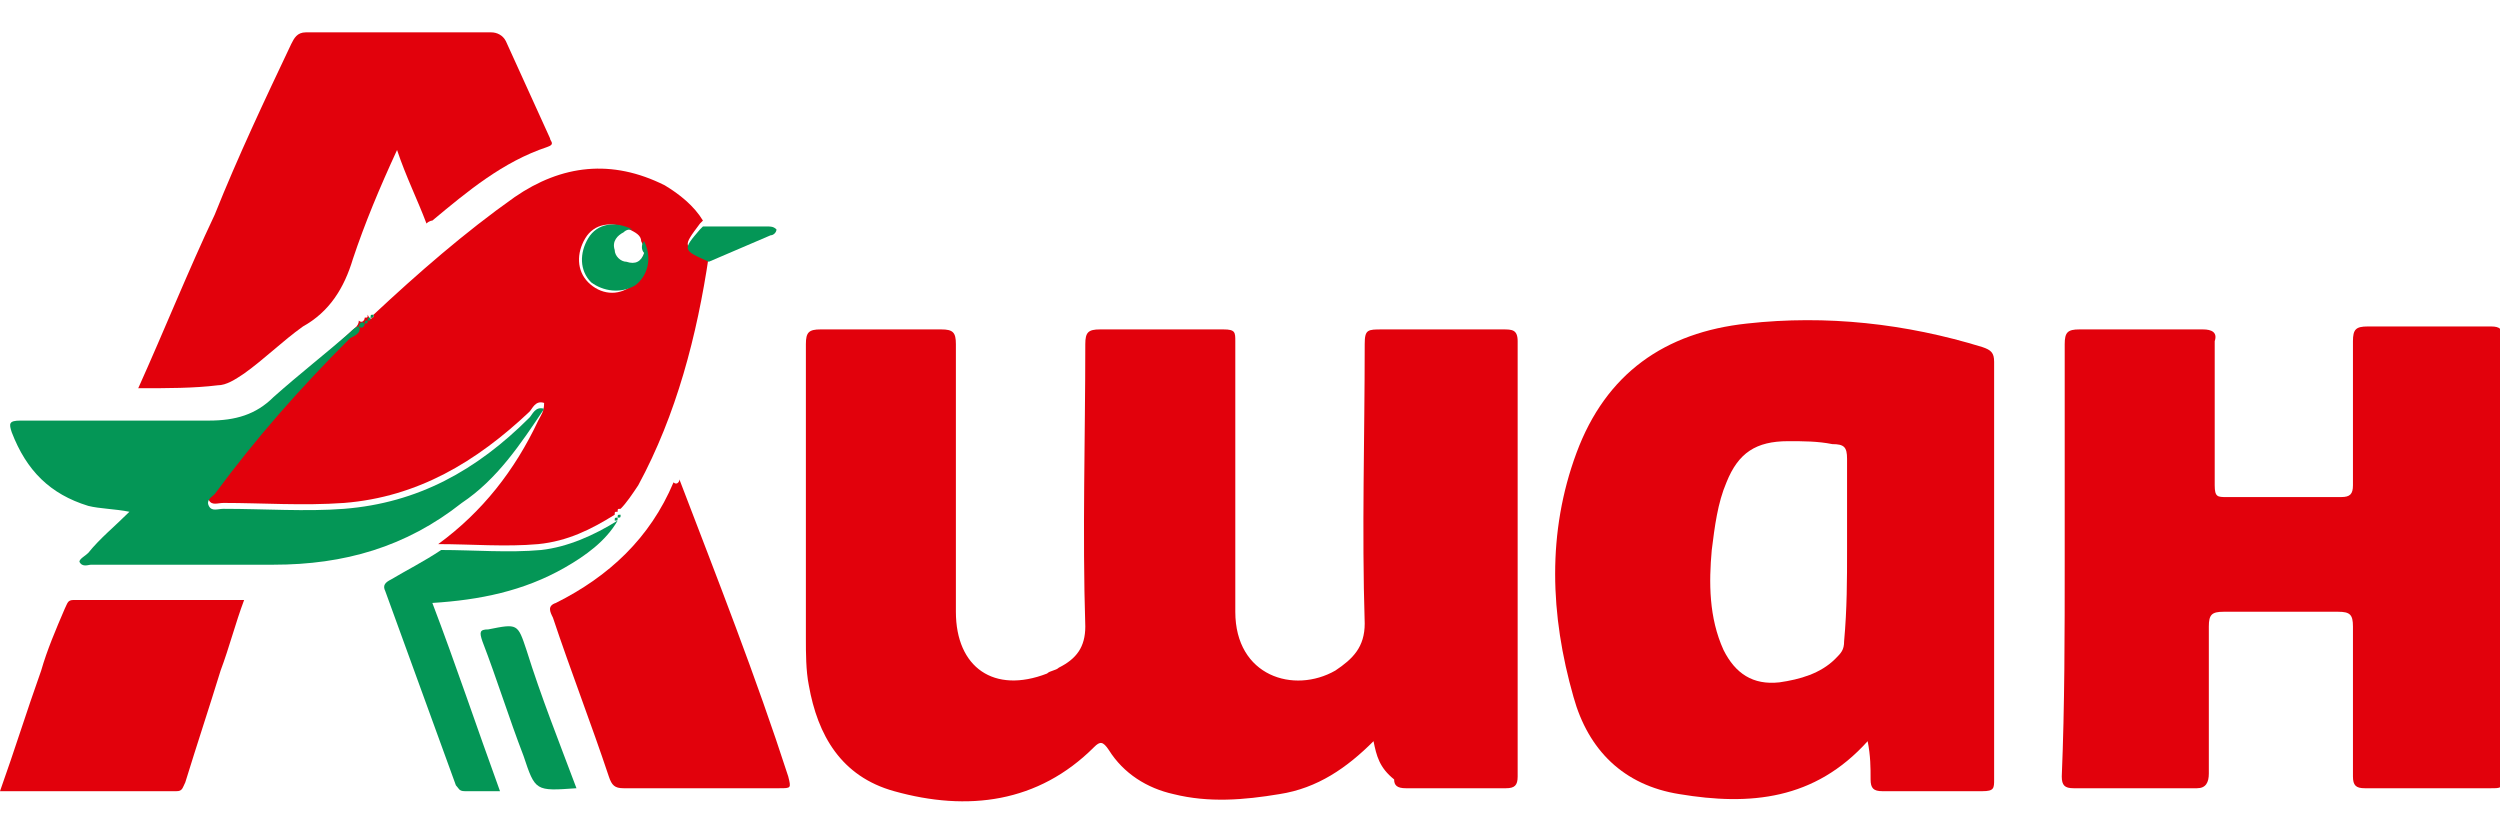
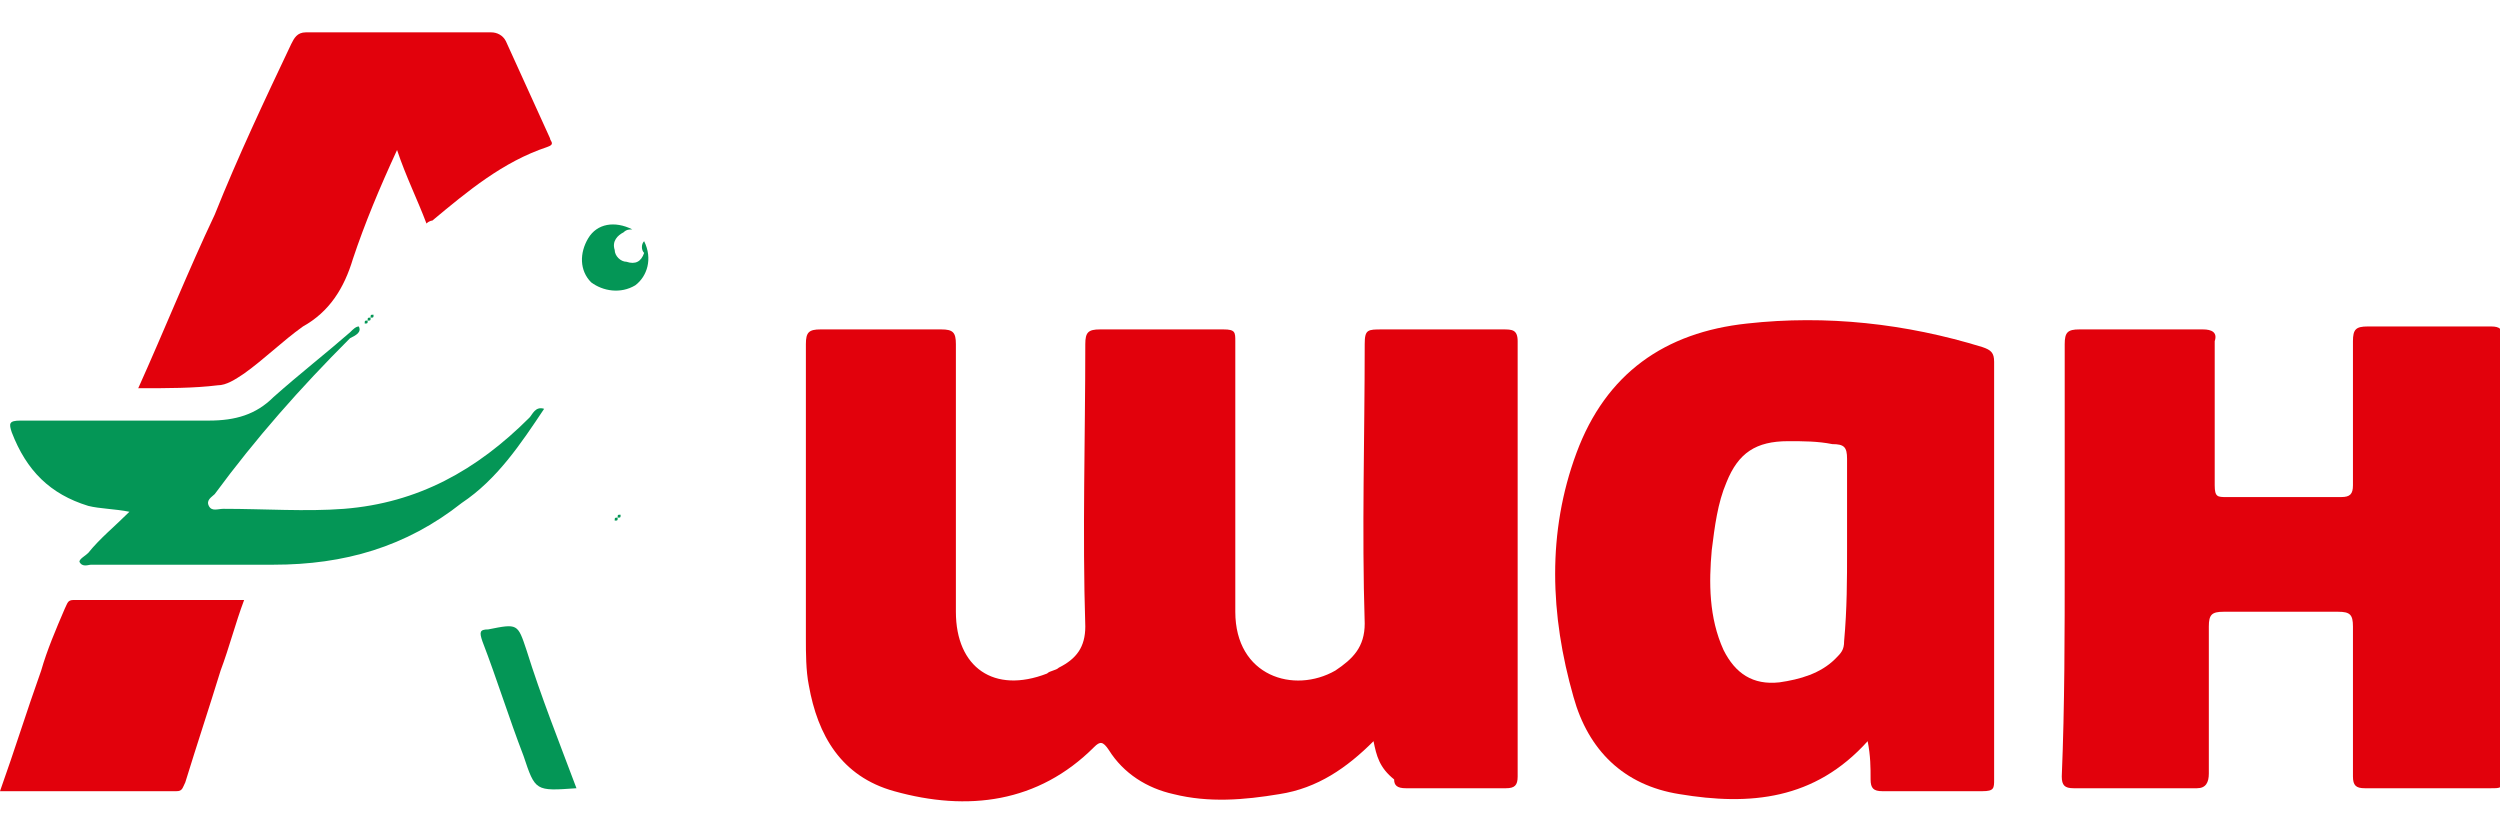
<svg xmlns="http://www.w3.org/2000/svg" id="Слой_1" x="0px" y="0px" viewBox="0 0 85 28.3" style="enable-background:new 0 0 85 28.3;" xml:space="preserve">
  <style type="text/css"> .st0{fill:#E2010C;} .st1{fill:#049656;} </style>
  <g>
    <path class="st0" d="M46.7,25.2c-0.9,0.9-1.9,1.6-3.2,1.8c-1.2,0.2-2.4,0.3-3.6,0c-0.9-0.2-1.7-0.7-2.2-1.5 c-0.2-0.3-0.3-0.3-0.5-0.1c-1.9,1.9-4.3,2.2-6.8,1.5c-1.8-0.5-2.6-1.9-2.9-3.6c-0.1-0.5-0.1-1.1-0.1-1.6c0-3.3,0-6.7,0-10 c0-0.4,0.1-0.5,0.5-0.5c1.4,0,2.7,0,4.1,0c0.4,0,0.5,0.1,0.5,0.5c0,3,0,6.1,0,9.1c0,1.9,1.3,2.8,3.1,2.1c0.1-0.1,0.3-0.1,0.4-0.2 c0.6-0.3,0.9-0.7,0.9-1.4c-0.1-3.2,0-6.4,0-9.6c0-0.4,0.1-0.5,0.5-0.5c1.4,0,2.8,0,4.2,0c0.4,0,0.4,0.1,0.4,0.4c0,3.1,0,6.1,0,9.2 c0,2.2,2,2.8,3.4,2c0.6-0.4,1-0.8,1-1.6c-0.1-3.2,0-6.3,0-9.5c0-0.5,0.1-0.5,0.6-0.5c1.4,0,2.7,0,4.1,0c0.3,0,0.5,0,0.5,0.4 c0,4.9,0,9.9,0,14.8c0,0.3-0.1,0.4-0.4,0.4c-1.1,0-2.2,0-3.4,0c-0.3,0-0.4-0.1-0.4-0.3C46.9,26.1,46.8,25.7,46.7,25.2z" />
    <path class="st0" d="M63.5,25.2c-1.8,2-4,2.2-6.4,1.8c-1.9-0.3-3.1-1.5-3.6-3.3c-0.8-2.8-0.9-5.6,0.1-8.3c1-2.7,3-4.1,5.8-4.4 c2.7-0.3,5.4,0,8,0.8c0.3,0.1,0.4,0.2,0.4,0.5c0,4.7,0,9.4,0,14.2c0,0.3,0,0.4-0.4,0.4c-1.1,0-2.2,0-3.4,0c-0.3,0-0.4-0.1-0.4-0.4 C63.6,26.1,63.6,25.7,63.5,25.2z M62.8,18.7c0-1,0-2,0-3.1c0-0.4-0.1-0.5-0.5-0.5c-0.5-0.1-1-0.1-1.5-0.1c-1.1,0-1.7,0.4-2.1,1.4 c-0.3,0.7-0.4,1.5-0.5,2.3c-0.1,1.1-0.1,2.3,0.4,3.4c0.4,0.8,1,1.2,1.9,1.1c0.7-0.1,1.4-0.3,1.9-0.8c0.2-0.2,0.3-0.3,0.3-0.6 C62.8,20.7,62.8,19.7,62.8,18.7z" />
    <path class="st0" d="M70.2,19.1c0-2.5,0-4.9,0-7.4c0-0.4,0.1-0.5,0.5-0.5c1.4,0,2.8,0,4.2,0c0.3,0,0.5,0.1,0.4,0.4 c0,1.6,0,3.2,0,4.9c0,0.4,0.1,0.4,0.4,0.4c1.3,0,2.6,0,3.9,0c0.3,0,0.4-0.1,0.4-0.4c0-1.6,0-3.2,0-4.9c0-0.4,0.1-0.5,0.5-0.5 c1.4,0,2.8,0,4.2,0c0.3,0,0.4,0.1,0.4,0.4c0,5,0,10,0,15c0,0.3-0.1,0.3-0.4,0.3c-1.4,0-2.9,0-4.3,0c-0.3,0-0.4-0.1-0.4-0.4 c0-1.7,0-3.4,0-5.1c0-0.4-0.1-0.5-0.5-0.5c-1.3,0-2.6,0-3.9,0c-0.4,0-0.5,0.1-0.5,0.5c0,1.7,0,3.3,0,5c0,0.3-0.1,0.5-0.4,0.5 c-1.4,0-2.8,0-4.2,0c-0.3,0-0.4-0.1-0.4-0.4C70.2,24,70.2,21.5,70.2,19.1z" />
-     <path class="st0" d="M12.7,10.7c1.5-1.4,3.1-2.8,4.8-4c1.6-1.1,3.3-1.3,5.1-0.4c0.5,0.3,1,0.7,1.3,1.2c0,0-0.1,0.1-0.1,0.1 c-0.6,0.8-0.6,0.8,0.3,1.1c-0.4,2.7-1.1,5.4-2.4,7.8c-0.2,0.3-0.4,0.6-0.6,0.8c-0.1,0-0.1,0-0.1,0.1l0,0c-0.1,0-0.1,0-0.1,0.1l0,0 c-0.8,0.5-1.6,0.9-2.6,1c-1.1,0.1-2.3,0-3.4,0c1.5-1.1,2.6-2.5,3.4-4.2c0.1-0.2,0.2-0.3,0.2-0.6c-0.3-0.1-0.4,0.2-0.5,0.3 c-1.8,1.7-3.8,2.9-6.3,3.1c-1.4,0.1-2.8,0-4.1,0c-0.2,0-0.4,0.1-0.5-0.1c-0.1-0.2,0.1-0.3,0.2-0.4c1.4-1.9,2.9-3.7,4.6-5.3 c0.1-0.1,0.3-0.2,0.3-0.4l0,0c0.1,0.1,0.2,0,0.2-0.1l0,0c0.1,0,0.1,0,0.1-0.1l0,0C12.6,10.9,12.6,10.9,12.7,10.7l-0.1,0.1 C12.7,10.8,12.7,10.8,12.7,10.7z M21.4,7.8c-0.6-0.3-1.2-0.2-1.5,0.3c-0.3,0.5-0.3,1.1,0.1,1.5c0.4,0.4,1,0.5,1.5,0.1 c0.5-0.3,0.6-0.9,0.3-1.5C21.8,8,21.6,7.9,21.4,7.8z" />
    <path class="st0" d="M4.7,13.2c0.9-2,1.7-4,2.6-5.9C8.1,5.3,9,3.4,9.9,1.5c0.1-0.2,0.2-0.4,0.5-0.4c2.1,0,4.2,0,6.3,0 c0.2,0,0.4,0.1,0.5,0.3c0.5,1.1,1,2.2,1.5,3.3c0,0.1,0.2,0.2-0.1,0.3c-1.5,0.5-2.7,1.5-3.9,2.5c0,0-0.1,0-0.2,0.1 c-0.3-0.8-0.7-1.6-1-2.5c-0.6,1.3-1.1,2.5-1.5,3.7c-0.3,1-0.8,1.8-1.7,2.3c-0.7,0.5-1.3,1.1-2,1.6c-0.3,0.2-0.6,0.4-0.9,0.4 C6.6,13.2,5.7,13.2,4.7,13.2z" />
-     <path class="st0" d="M23.1,16.3c1.3,3.4,2.6,6.7,3.7,10.1c0.1,0.4,0.1,0.4-0.3,0.4c-1.8,0-3.5,0-5.3,0c-0.3,0-0.4-0.1-0.5-0.4 c-0.6-1.8-1.3-3.6-1.9-5.4c-0.1-0.2-0.2-0.4,0.1-0.5c1.8-0.9,3.2-2.2,4-4.1C23,16.5,23.1,16.4,23.1,16.3z" />
    <path class="st1" d="M12.2,11.1c0.1,0.2-0.1,0.3-0.3,0.4c-1.7,1.7-3.2,3.4-4.6,5.3c-0.1,0.1-0.3,0.2-0.2,0.4 c0.1,0.2,0.3,0.1,0.5,0.1c1.4,0,2.8,0.1,4.1,0c2.5-0.2,4.5-1.3,6.3-3.1c0.1-0.1,0.2-0.4,0.5-0.3c-0.8,1.2-1.6,2.4-2.8,3.2 c-1.9,1.5-4,2.1-6.4,2.1c-2.1,0-4.2,0-6.2,0c-0.1,0-0.3,0.1-0.4-0.1C2.7,19,2.9,18.9,3,18.8c0.4-0.5,0.9-0.9,1.4-1.4 c-0.5-0.1-1-0.1-1.4-0.2c-1.3-0.4-2.1-1.2-2.6-2.5c-0.1-0.3-0.1-0.4,0.3-0.4c2.1,0,4.2,0,6.4,0c0.9,0,1.6-0.2,2.2-0.8 c0.9-0.8,1.8-1.5,2.6-2.2C12,11.2,12.1,11.1,12.2,11.1z" />
    <path class="st0" d="M0,26.9c0.5-1.4,0.9-2.7,1.4-4.1c0.2-0.7,0.5-1.4,0.8-2.1c0.1-0.2,0.1-0.3,0.3-0.3c1.9,0,3.8,0,5.8,0 C8,21.2,7.8,22,7.5,22.8c-0.4,1.3-0.8,2.5-1.2,3.8c-0.1,0.2-0.1,0.3-0.3,0.3C4,26.9,2,26.9,0,26.9z" />
-     <path class="st1" d="M15,18.7c1.1,0,2.3,0.1,3.4,0c0.9-0.1,1.8-0.5,2.6-1c-0.4,0.7-1.1,1.2-1.8,1.6c-1.4,0.8-2.9,1.1-4.5,1.2 c0.8,2.1,1.5,4.2,2.3,6.4c-0.4,0-0.8,0-1.2,0c-0.2,0-0.2-0.1-0.3-0.2c-0.8-2.2-1.6-4.4-2.4-6.6c-0.1-0.2,0-0.3,0.2-0.4 C13.8,19.4,14.4,19.1,15,18.7z" />
    <path class="st1" d="M19.6,26.8C19.5,26.9,19.5,26.9,19.6,26.8c-1.4,0.1-1.4,0.1-1.8-1.1c-0.5-1.3-0.9-2.6-1.4-3.9 c-0.1-0.3-0.1-0.4,0.2-0.4c1-0.2,1-0.2,1.3,0.7C18.4,23.7,19,25.2,19.6,26.8z" />
-     <path class="st1" d="M24.1,8.9c-0.9-0.4-0.9-0.4-0.3-1.1c0,0,0.1-0.1,0.1-0.1c0.7,0,1.4,0,2.2,0c0.1,0,0.2,0,0.3,0.1 c0,0.1-0.1,0.2-0.2,0.2C25.5,8.3,24.8,8.6,24.1,8.9z" />
-     <path class="st1" d="M12.4,11c0,0.1-0.1,0.2-0.2,0.1C12.2,11,12.3,10.9,12.4,11z" />
    <path class="st1" d="M12.7,10.7c0,0.1,0,0.1-0.1,0.1C12.6,10.7,12.6,10.7,12.7,10.7z" />
    <path class="st1" d="M12.6,10.8c0,0.1,0,0.1-0.1,0.1C12.5,10.8,12.5,10.8,12.6,10.8z" />
    <path class="st1" d="M12.5,10.9c0,0.1,0,0.1-0.1,0.1C12.4,10.9,12.4,10.9,12.5,10.9z" />
    <path class="st1" d="M21,17.6c0-0.1,0-0.1,0.1-0.1C21.1,17.6,21.1,17.6,21,17.6z" />
    <path class="st1" d="M20.9,17.7c0-0.1,0-0.1,0.1-0.1C21,17.7,21,17.7,20.9,17.7z" />
    <path class="st1" d="M21.9,8.2c0.3,0.6,0.1,1.2-0.3,1.5c-0.5,0.3-1.1,0.2-1.5-0.1c-0.4-0.4-0.4-1-0.1-1.5c0.3-0.5,0.9-0.6,1.5-0.3 c-0.1,0-0.2,0-0.3,0.1c-0.2,0.1-0.4,0.3-0.3,0.6c0,0.2,0.2,0.4,0.4,0.4c0.3,0.1,0.5,0,0.6-0.3C21.8,8.5,21.8,8.3,21.9,8.2z" />
  </g>
</svg>